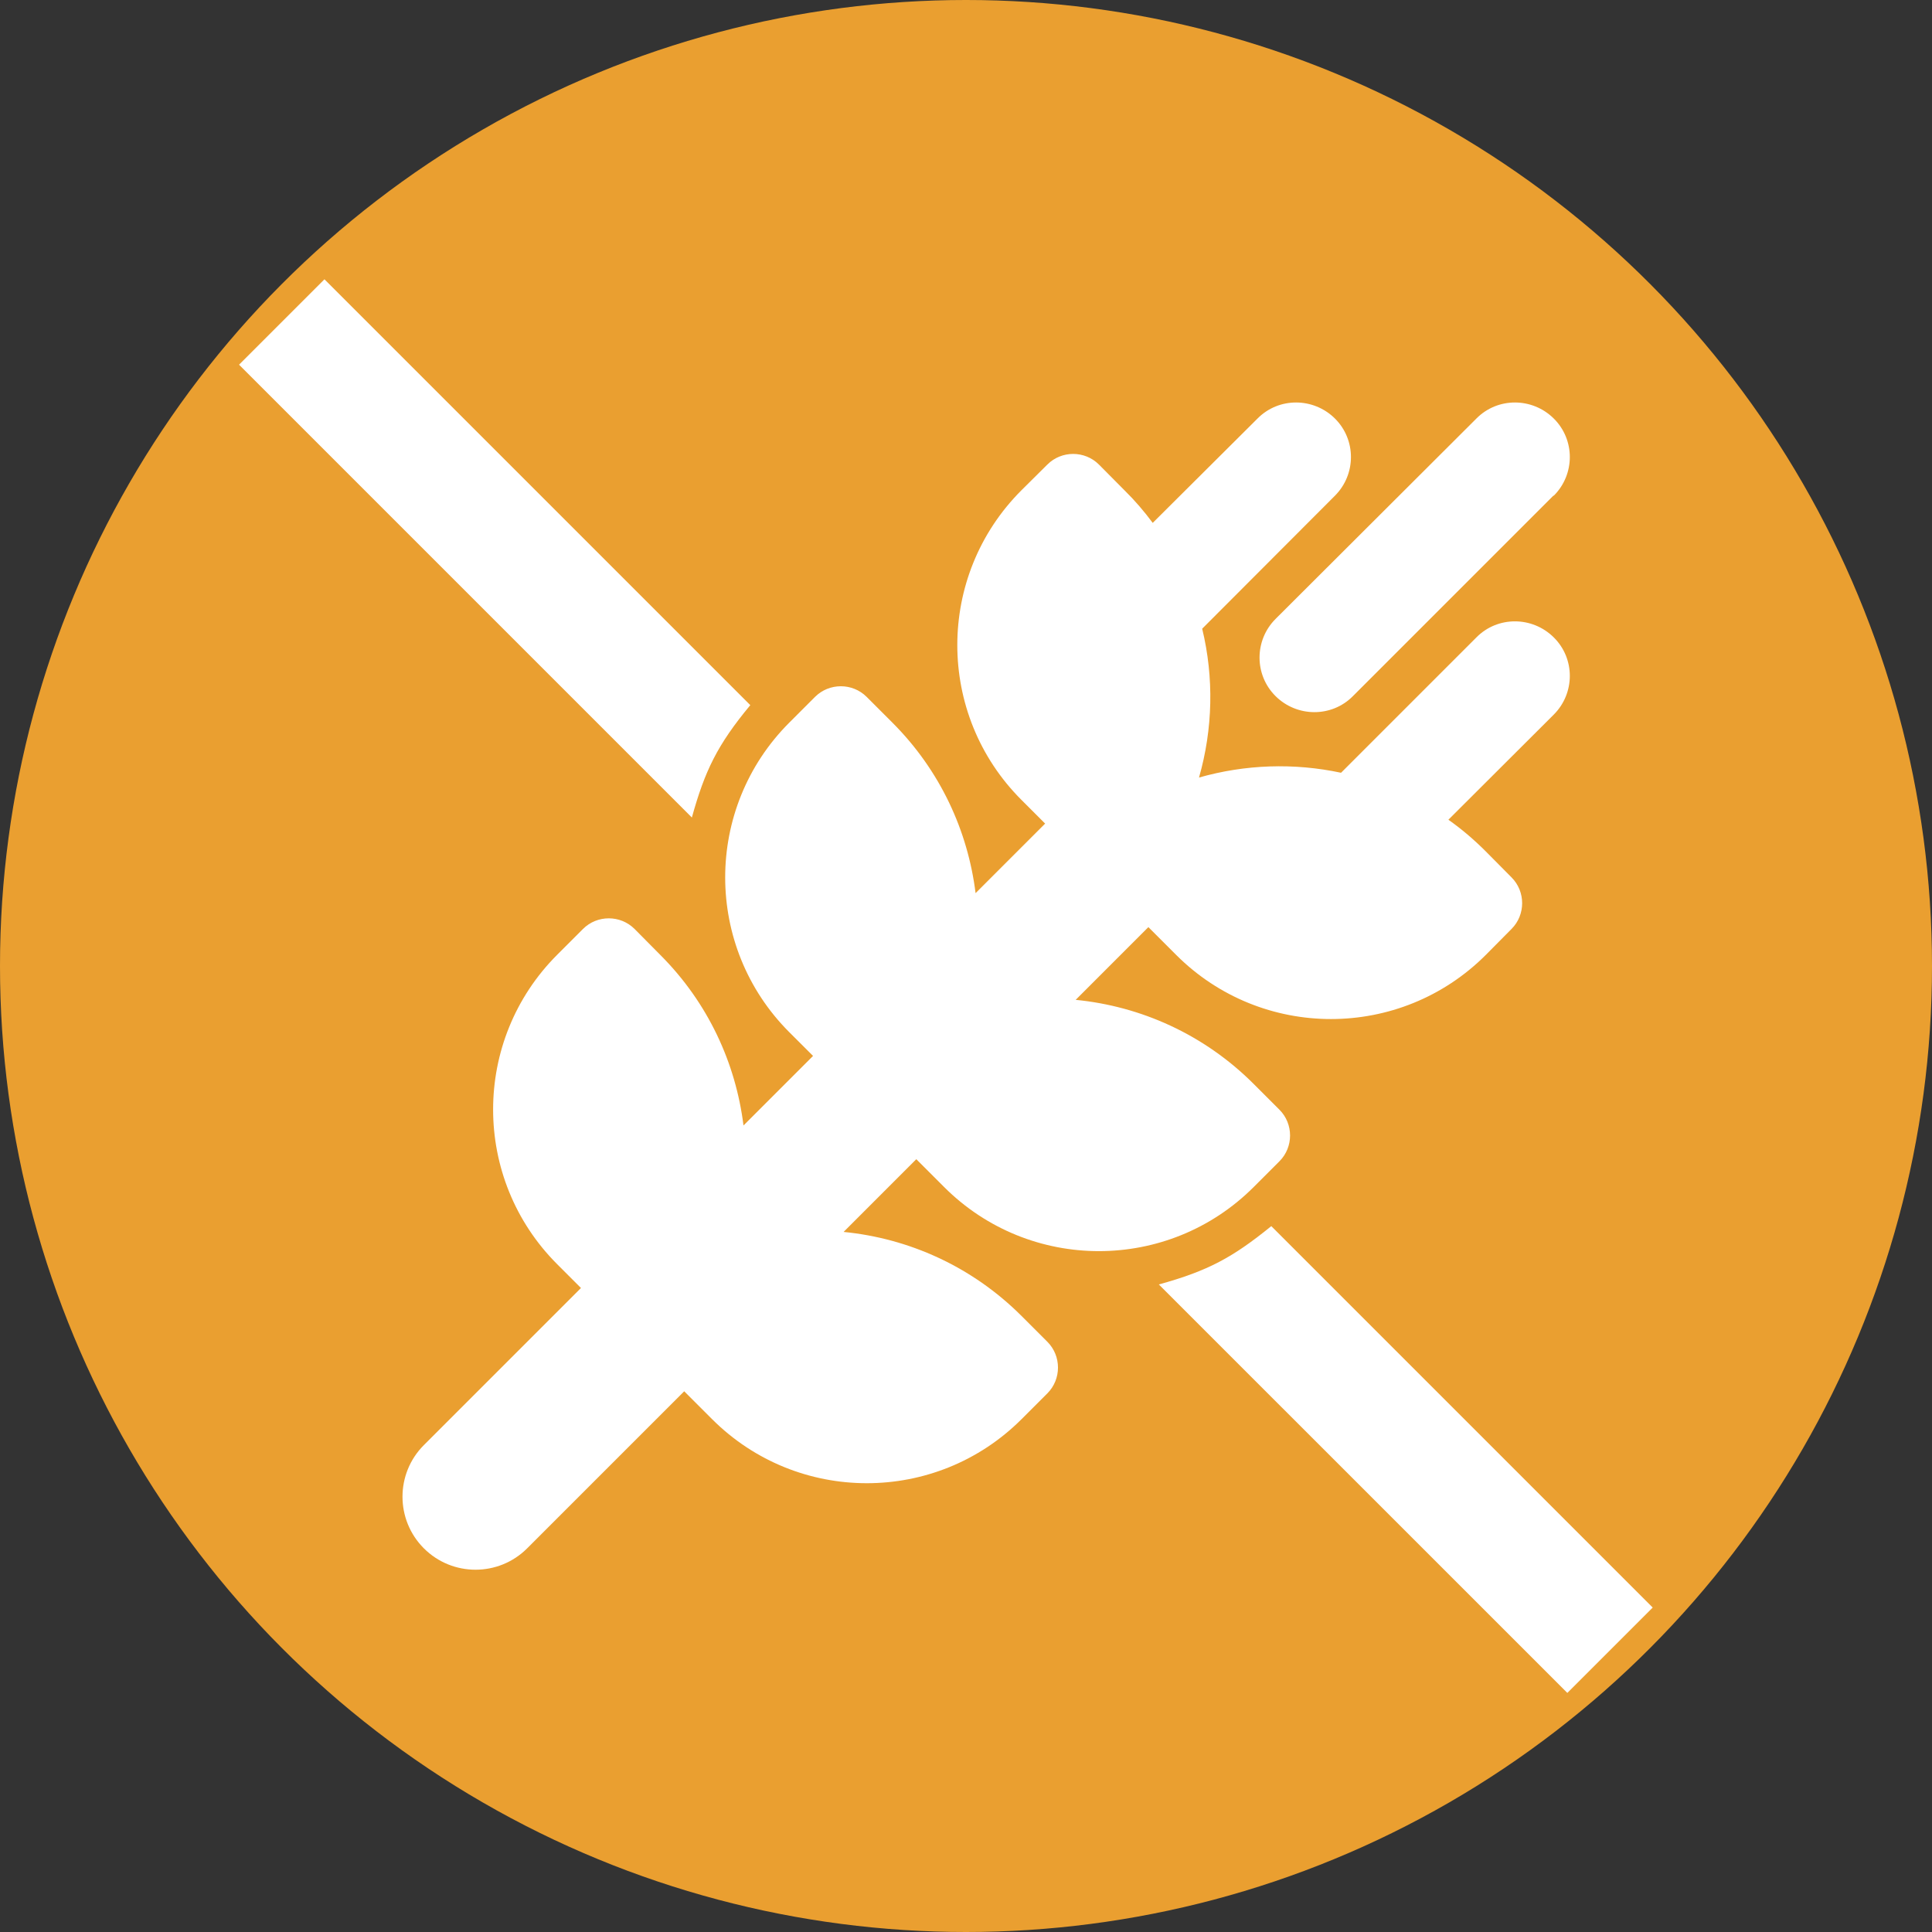
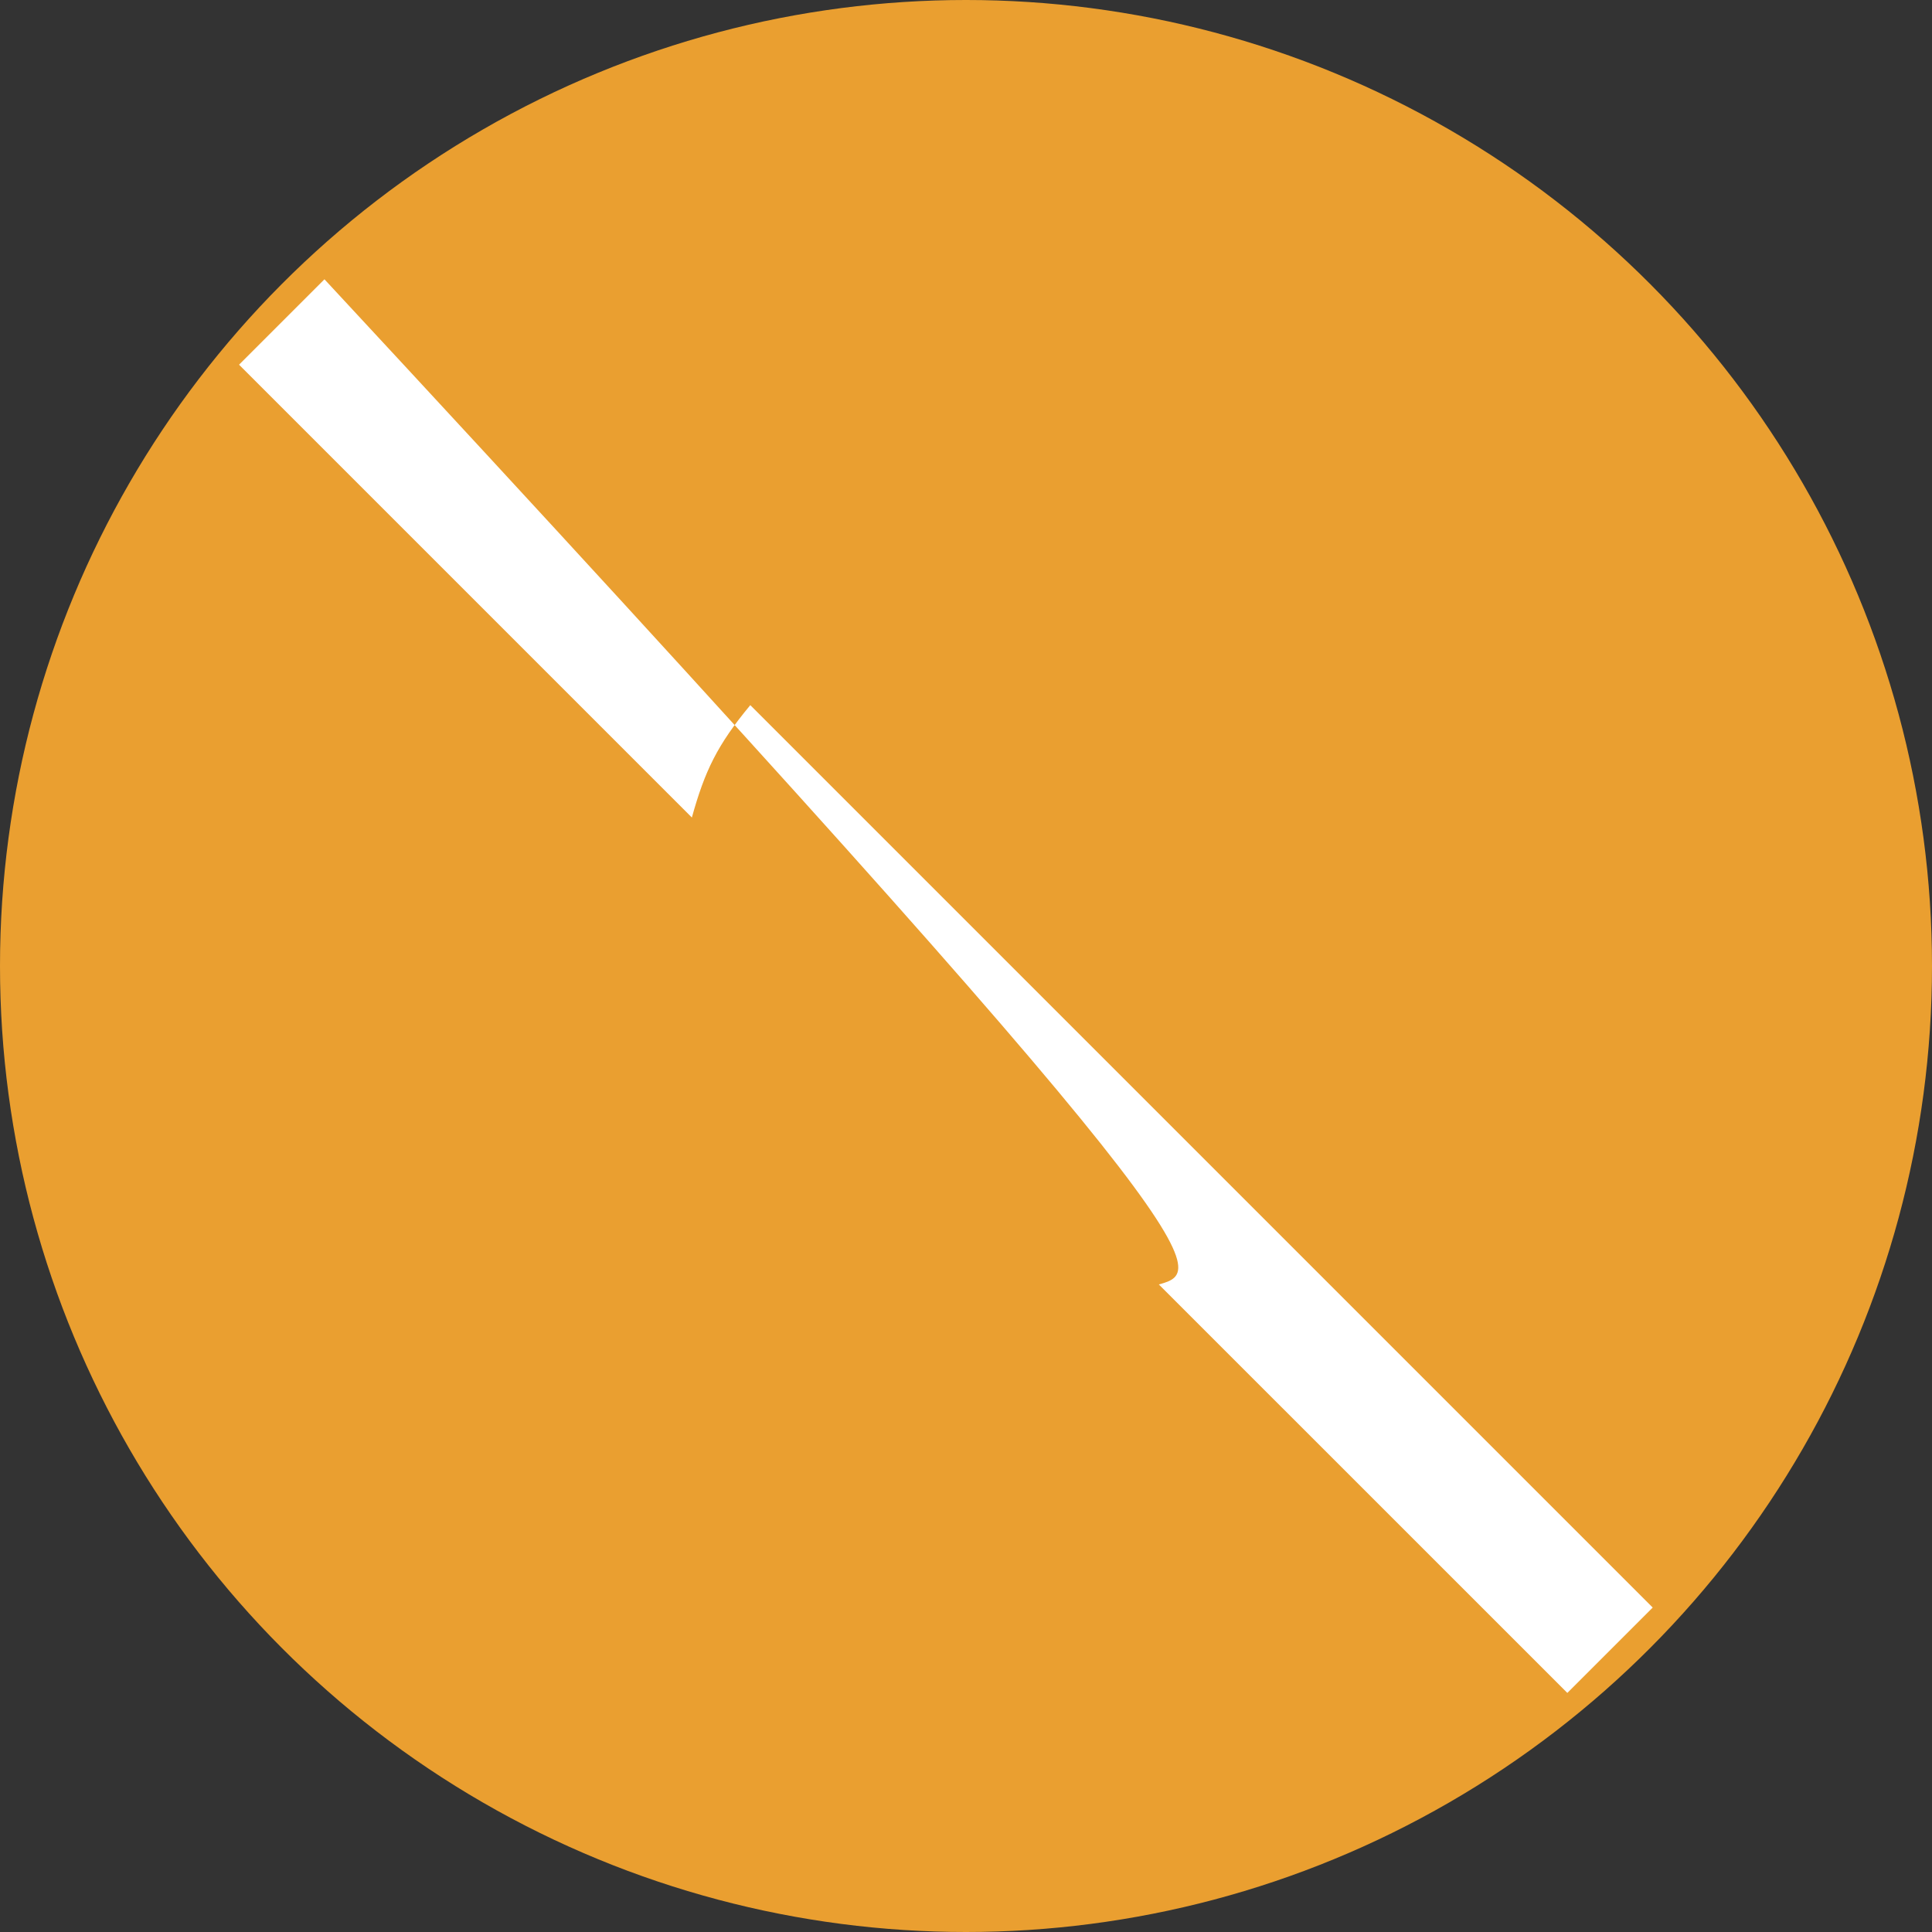
<svg xmlns="http://www.w3.org/2000/svg" width="48" height="48" viewBox="0 0 48 48" fill="none">
  <rect x="0" y="0" width="48" height="48" fill="#333333" stroke="none" />
  <circle cx="24" cy="24" r="24" transform="rotate(180 24 24)" fill="#EA9F30" />
-   <path fill-rule="evenodd" clip-rule="evenodd" d="M8.061 6.939L18.641 17.519C17.82 18.508 17.512 19.15 17.189 20.311L5.939 9.061L8.061 6.939ZM31.585 30.463C30.622 31.243 30.02 31.572 28.791 31.912L38.94 42.06L41.061 39.939L31.585 30.463Z" fill="white" />
-   <path d="M38.602 12.317C39.135 11.785 39.135 10.924 38.602 10.397C38.07 9.87 37.209 9.865 36.682 10.397L31.692 15.376C31.16 15.908 31.16 16.769 31.692 17.296C32.224 17.823 33.085 17.828 33.612 17.296L38.596 12.312L38.602 12.317ZM27.302 11.541C26.951 11.19 26.373 11.19 26.022 11.541L25.377 12.181C23.253 14.305 23.253 17.749 25.377 19.873L25.966 20.462L24.238 22.19C24.046 20.643 23.36 19.142 22.171 17.953L21.531 17.313C21.179 16.962 20.602 16.962 20.25 17.313L19.61 17.953C17.486 20.077 17.486 23.521 19.61 25.645L20.2 26.234L18.472 27.962C18.279 26.415 17.594 24.914 16.405 23.725L15.765 23.079C15.413 22.728 14.836 22.728 14.485 23.079L13.845 23.719C11.72 25.843 11.72 29.287 13.845 31.411L14.434 32L10.531 35.903C9.823 36.611 9.823 37.76 10.531 38.468C11.239 39.176 12.389 39.176 13.097 38.468L16.999 34.566L17.69 35.257C19.814 37.381 23.258 37.381 25.382 35.257L26.022 34.617C26.373 34.266 26.373 33.688 26.022 33.337L25.382 32.697C24.147 31.462 22.573 30.765 20.959 30.607L22.765 28.8L23.456 29.491C25.58 31.615 29.024 31.615 31.148 29.491L31.788 28.851C32.139 28.5 32.139 27.922 31.788 27.571L31.148 26.931C29.913 25.696 28.339 24.999 26.725 24.841L28.531 23.034L29.222 23.725C31.346 25.849 34.79 25.849 36.914 23.725L37.554 23.079C37.905 22.728 37.905 22.15 37.554 21.799L36.914 21.153C36.62 20.859 36.314 20.598 35.985 20.366L38.602 17.755C39.135 17.222 39.135 16.361 38.602 15.835C38.07 15.308 37.209 15.302 36.682 15.835L33.318 19.199C32.151 18.95 30.939 18.99 29.789 19.318C30.134 18.112 30.163 16.837 29.868 15.62L33.165 12.317C33.697 11.785 33.697 10.924 33.165 10.397C32.632 9.87 31.771 9.865 31.244 10.397L28.639 12.991C28.429 12.708 28.197 12.436 27.937 12.181L27.302 11.541Z" fill="white" />
+   <path fill-rule="evenodd" clip-rule="evenodd" d="M8.061 6.939L18.641 17.519C17.82 18.508 17.512 19.15 17.189 20.311L5.939 9.061L8.061 6.939ZC30.622 31.243 30.02 31.572 28.791 31.912L38.94 42.06L41.061 39.939L31.585 30.463Z" fill="white" />
</svg>